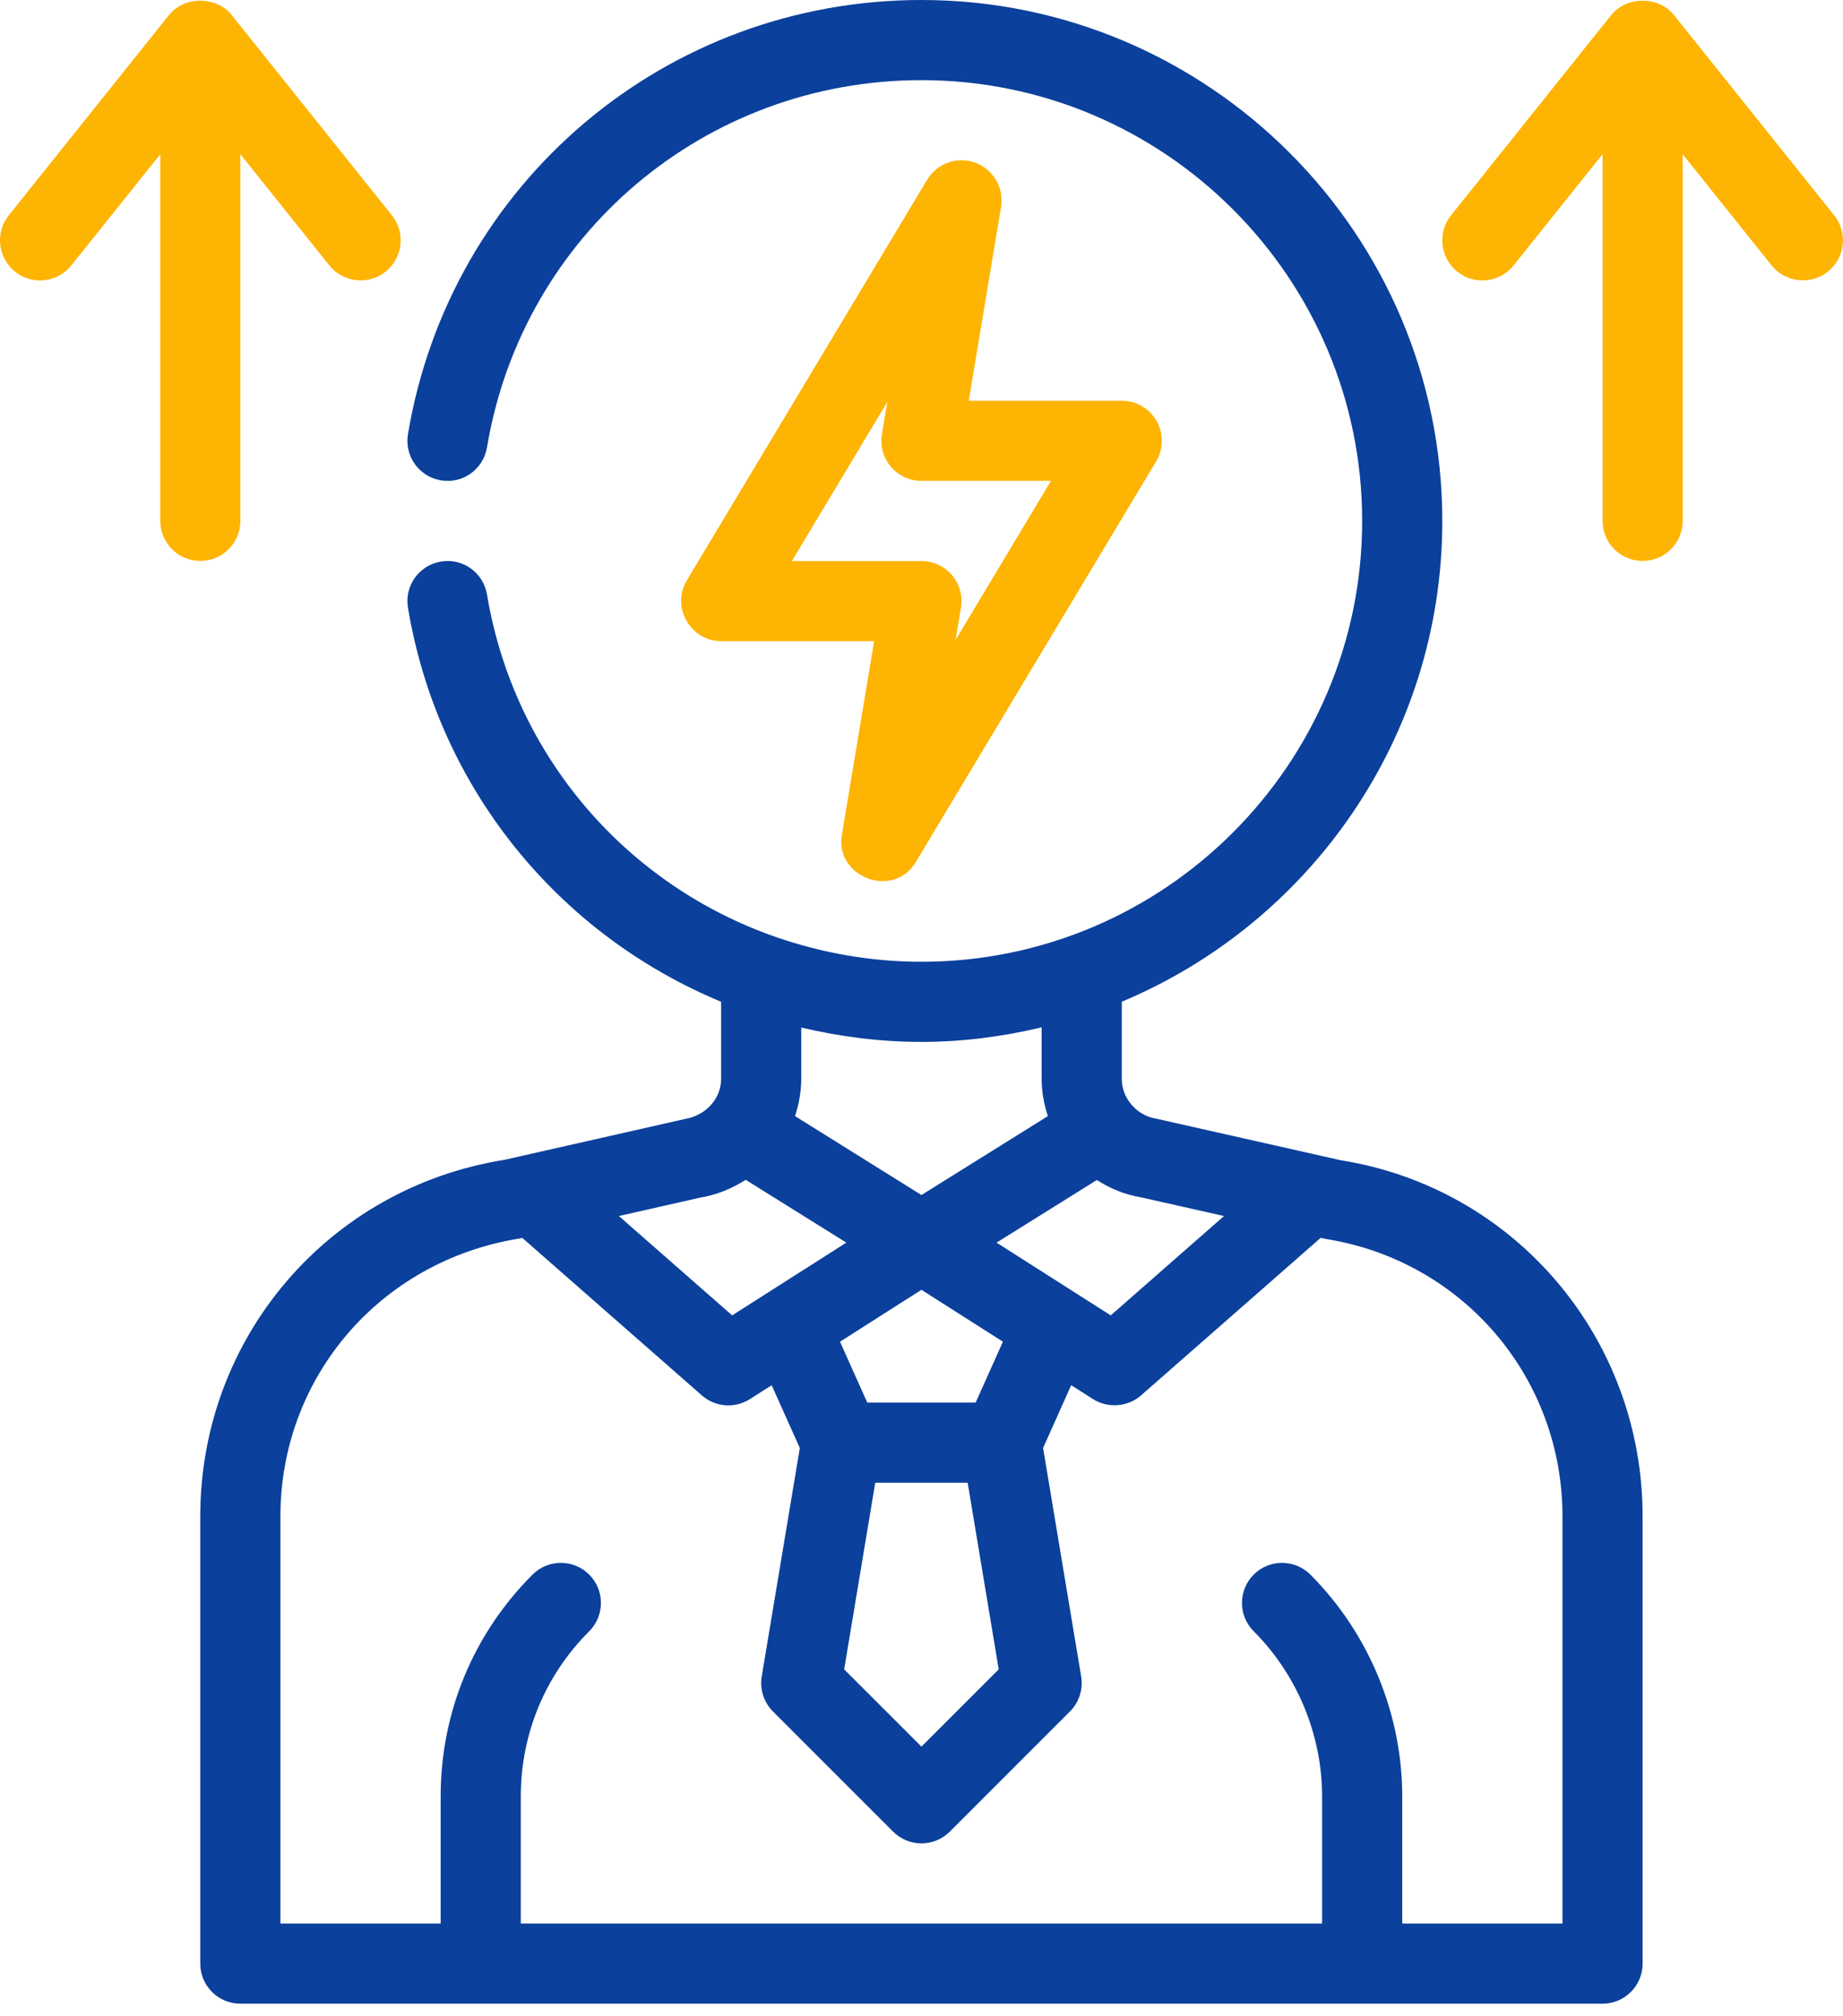
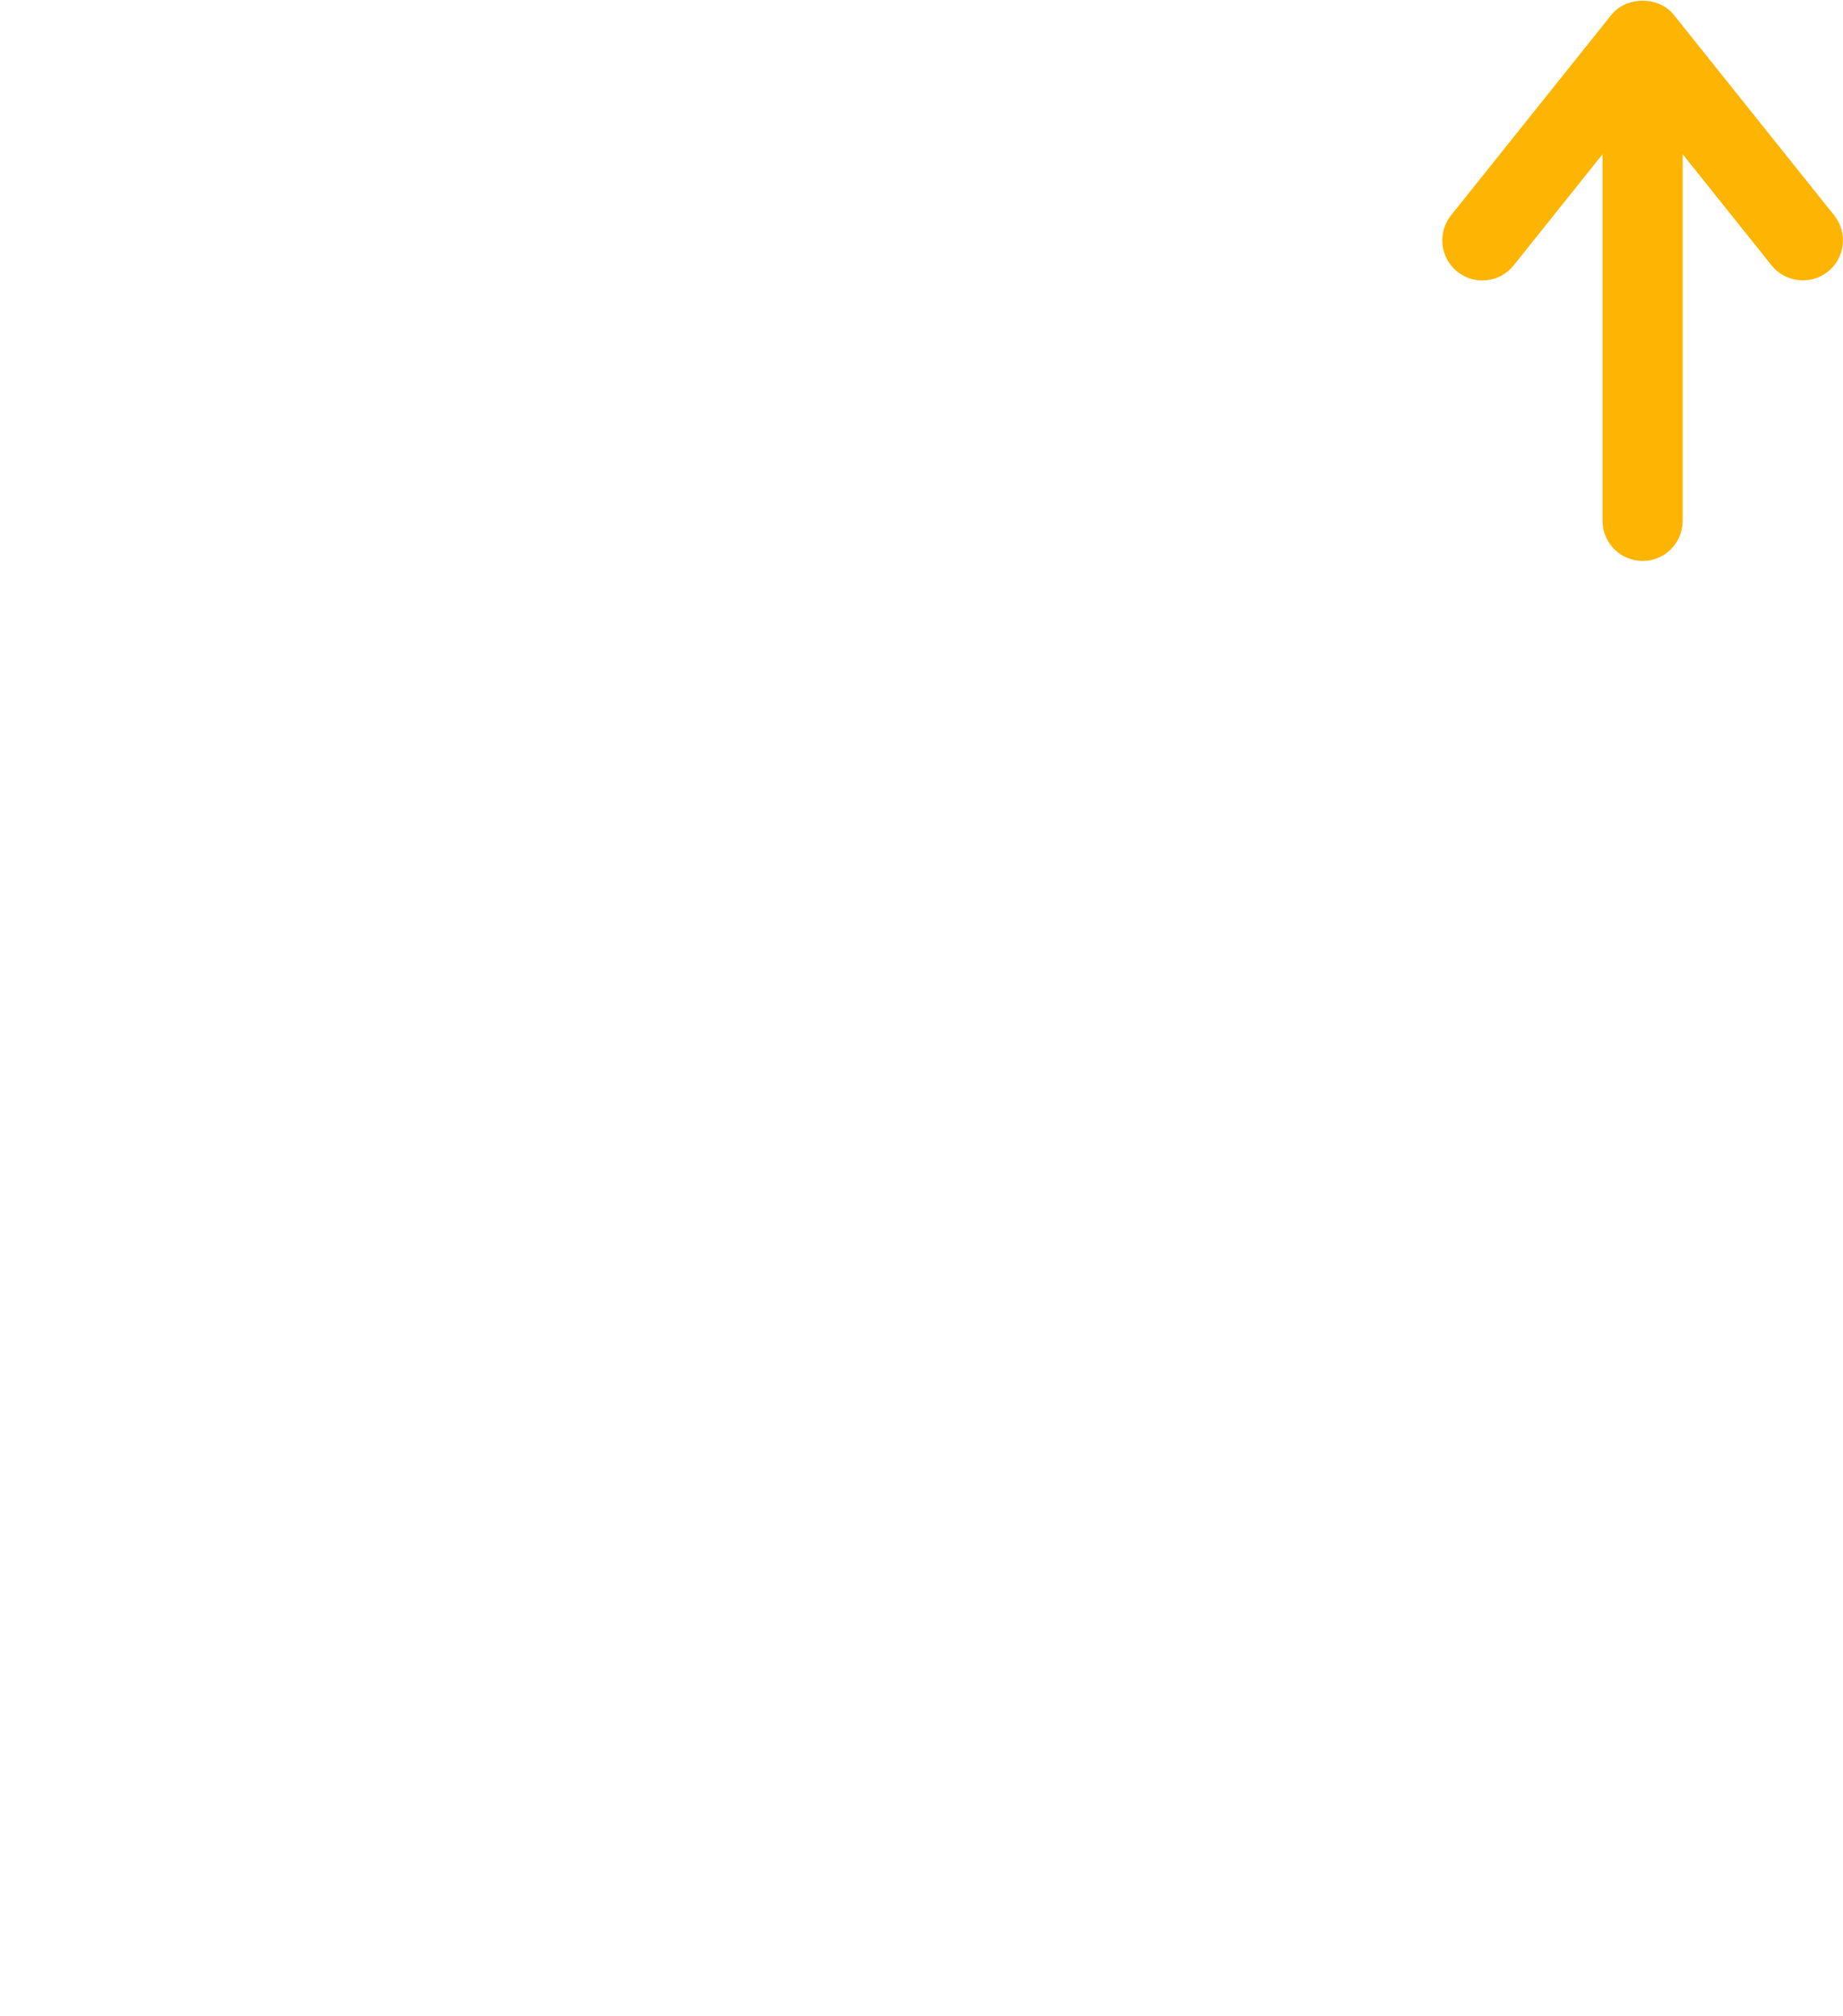
<svg xmlns="http://www.w3.org/2000/svg" width="107" height="117" viewBox="0 0 107 117" fill="none">
-   <path d="M77.85 67.347L67.113 64.928C65.981 64.74 65.127 63.747 65.127 62.616V58.143C76.043 53.576 83.736 42.791 83.736 30.238C83.736 13.565 70.17 0 53.497 0C38.666 0 26.128 10.599 23.685 25.202C23.473 26.47 24.328 27.669 25.595 27.88C26.866 28.101 28.061 27.237 28.273 25.97C30.34 13.617 40.948 4.652 53.497 4.652C67.606 4.652 79.084 16.13 79.084 30.238C79.084 44.346 67.606 55.824 53.497 55.824C50.565 55.824 47.747 55.317 45.111 54.41C45.094 54.402 45.076 54.4 45.059 54.393C36.438 51.403 29.854 43.953 28.273 34.506C28.061 33.239 26.866 32.375 25.595 32.596C24.328 32.807 23.473 34.006 23.685 35.274C25.451 45.828 32.501 54.264 41.867 58.146V62.616C41.867 63.747 41.014 64.74 39.749 64.953L29.289 67.32C19.055 68.951 11.627 77.655 11.627 88.015V113.974C11.627 115.26 12.669 116.3 13.954 116.3H93.04C94.326 116.3 95.366 115.26 95.366 113.974V88.015C95.366 77.655 87.938 68.951 77.85 67.347ZM71.064 70.582L64.487 76.349L57.858 72.126L63.682 68.491C64.443 68.981 65.295 69.34 66.222 69.492L71.064 70.582ZM57.983 96.895L53.497 101.381L49.01 96.895L50.815 86.062H56.18L57.983 96.895ZM56.643 81.41H50.351L48.768 77.877L53.497 74.864L58.227 77.877L56.643 81.41ZM53.497 60.476C55.902 60.476 58.231 60.164 60.475 59.631V62.616C60.475 63.373 60.614 64.097 60.836 64.783L53.497 69.364L46.157 64.782C46.38 64.097 46.519 63.373 46.519 62.616V59.644C48.766 60.171 51.096 60.476 53.497 60.476ZM40.641 69.516C41.618 69.356 42.505 68.984 43.293 68.48L49.136 72.126L42.507 76.349L35.931 70.582L40.641 69.516ZM90.714 111.648H81.41V104.27C81.41 99.477 79.466 94.784 76.076 91.395C75.168 90.487 73.696 90.487 72.787 91.395C71.879 92.304 71.879 93.776 72.787 94.684C75.311 97.208 76.758 100.702 76.758 104.27V111.648H30.236V104.27C30.236 100.649 31.647 97.244 34.207 94.684C35.115 93.776 35.115 92.304 34.207 91.395C33.298 90.487 31.826 90.487 30.918 91.395C27.478 94.832 25.584 99.405 25.584 104.27V111.648H16.28V88.015C16.28 79.954 22.058 73.183 30.167 71.886L30.322 71.85L40.752 80.997C41.532 81.68 42.665 81.762 43.535 81.21L44.802 80.403L46.435 84.047L44.224 97.31C44.101 98.051 44.343 98.805 44.874 99.337L51.852 106.314C52.307 106.769 52.902 106.996 53.497 106.996C54.092 106.996 54.687 106.769 55.142 106.314L62.12 99.337C62.651 98.805 62.892 98.051 62.77 97.31L60.559 84.045L62.191 80.402L63.46 81.21C64.273 81.728 65.439 81.7 66.243 80.996L76.678 71.846L76.974 71.913C84.935 73.183 90.714 79.954 90.714 88.015V111.648Z" fill="#0B409C" />
-   <path d="M56.626 9.447C55.576 9.059 54.404 9.475 53.828 10.433L39.871 33.693C38.95 35.226 40.084 37.216 41.866 37.216H50.75C50.75 37.216 48.881 48.435 48.876 48.465C48.467 50.921 51.87 52.202 53.165 50.043L67.121 26.783C67.553 26.066 67.564 25.171 67.151 24.439C66.737 23.71 65.965 23.26 65.127 23.26H56.242L58.117 12.012C58.3 10.91 57.674 9.834 56.626 9.447ZM61.017 27.912L55.478 37.146L55.791 35.272C55.904 34.597 55.713 33.909 55.271 33.386C54.83 32.864 54.18 32.564 53.496 32.564H45.974L51.514 23.331L51.202 25.205C51.09 25.879 51.279 26.567 51.721 27.09C52.163 27.612 52.812 27.912 53.496 27.912H61.017Z" fill="#FEB402" />
-   <path d="M13.957 30.233V8.952C13.957 8.952 19.102 15.384 19.119 15.405C19.916 16.401 21.393 16.565 22.388 15.768C23.392 14.964 23.554 13.502 22.751 12.498L13.447 0.868C12.565 -0.236 10.696 -0.236 9.815 0.868L0.51 12.498C-0.293 13.502 -0.13 14.964 0.874 15.768C1.874 16.57 3.339 16.407 4.142 15.405L9.305 8.952V30.233C9.305 31.519 10.346 32.559 11.631 32.559C12.915 32.559 13.957 31.519 13.957 30.233Z" fill="#FEB402" />
  <path d="M106.487 12.498L97.183 0.868C96.297 -0.236 94.434 -0.236 93.548 0.868L84.244 12.498C83.442 13.502 83.606 14.964 84.607 15.768C85.614 16.575 87.076 16.407 87.878 15.405L93.039 8.952V30.233C93.039 31.519 94.08 32.559 95.365 32.559C96.651 32.559 97.692 31.519 97.692 30.233V8.952C97.692 8.952 102.835 15.383 102.853 15.405C103.651 16.403 105.135 16.558 106.124 15.768C107.125 14.964 107.289 13.502 106.487 12.498Z" fill="#FEB402" />
</svg>